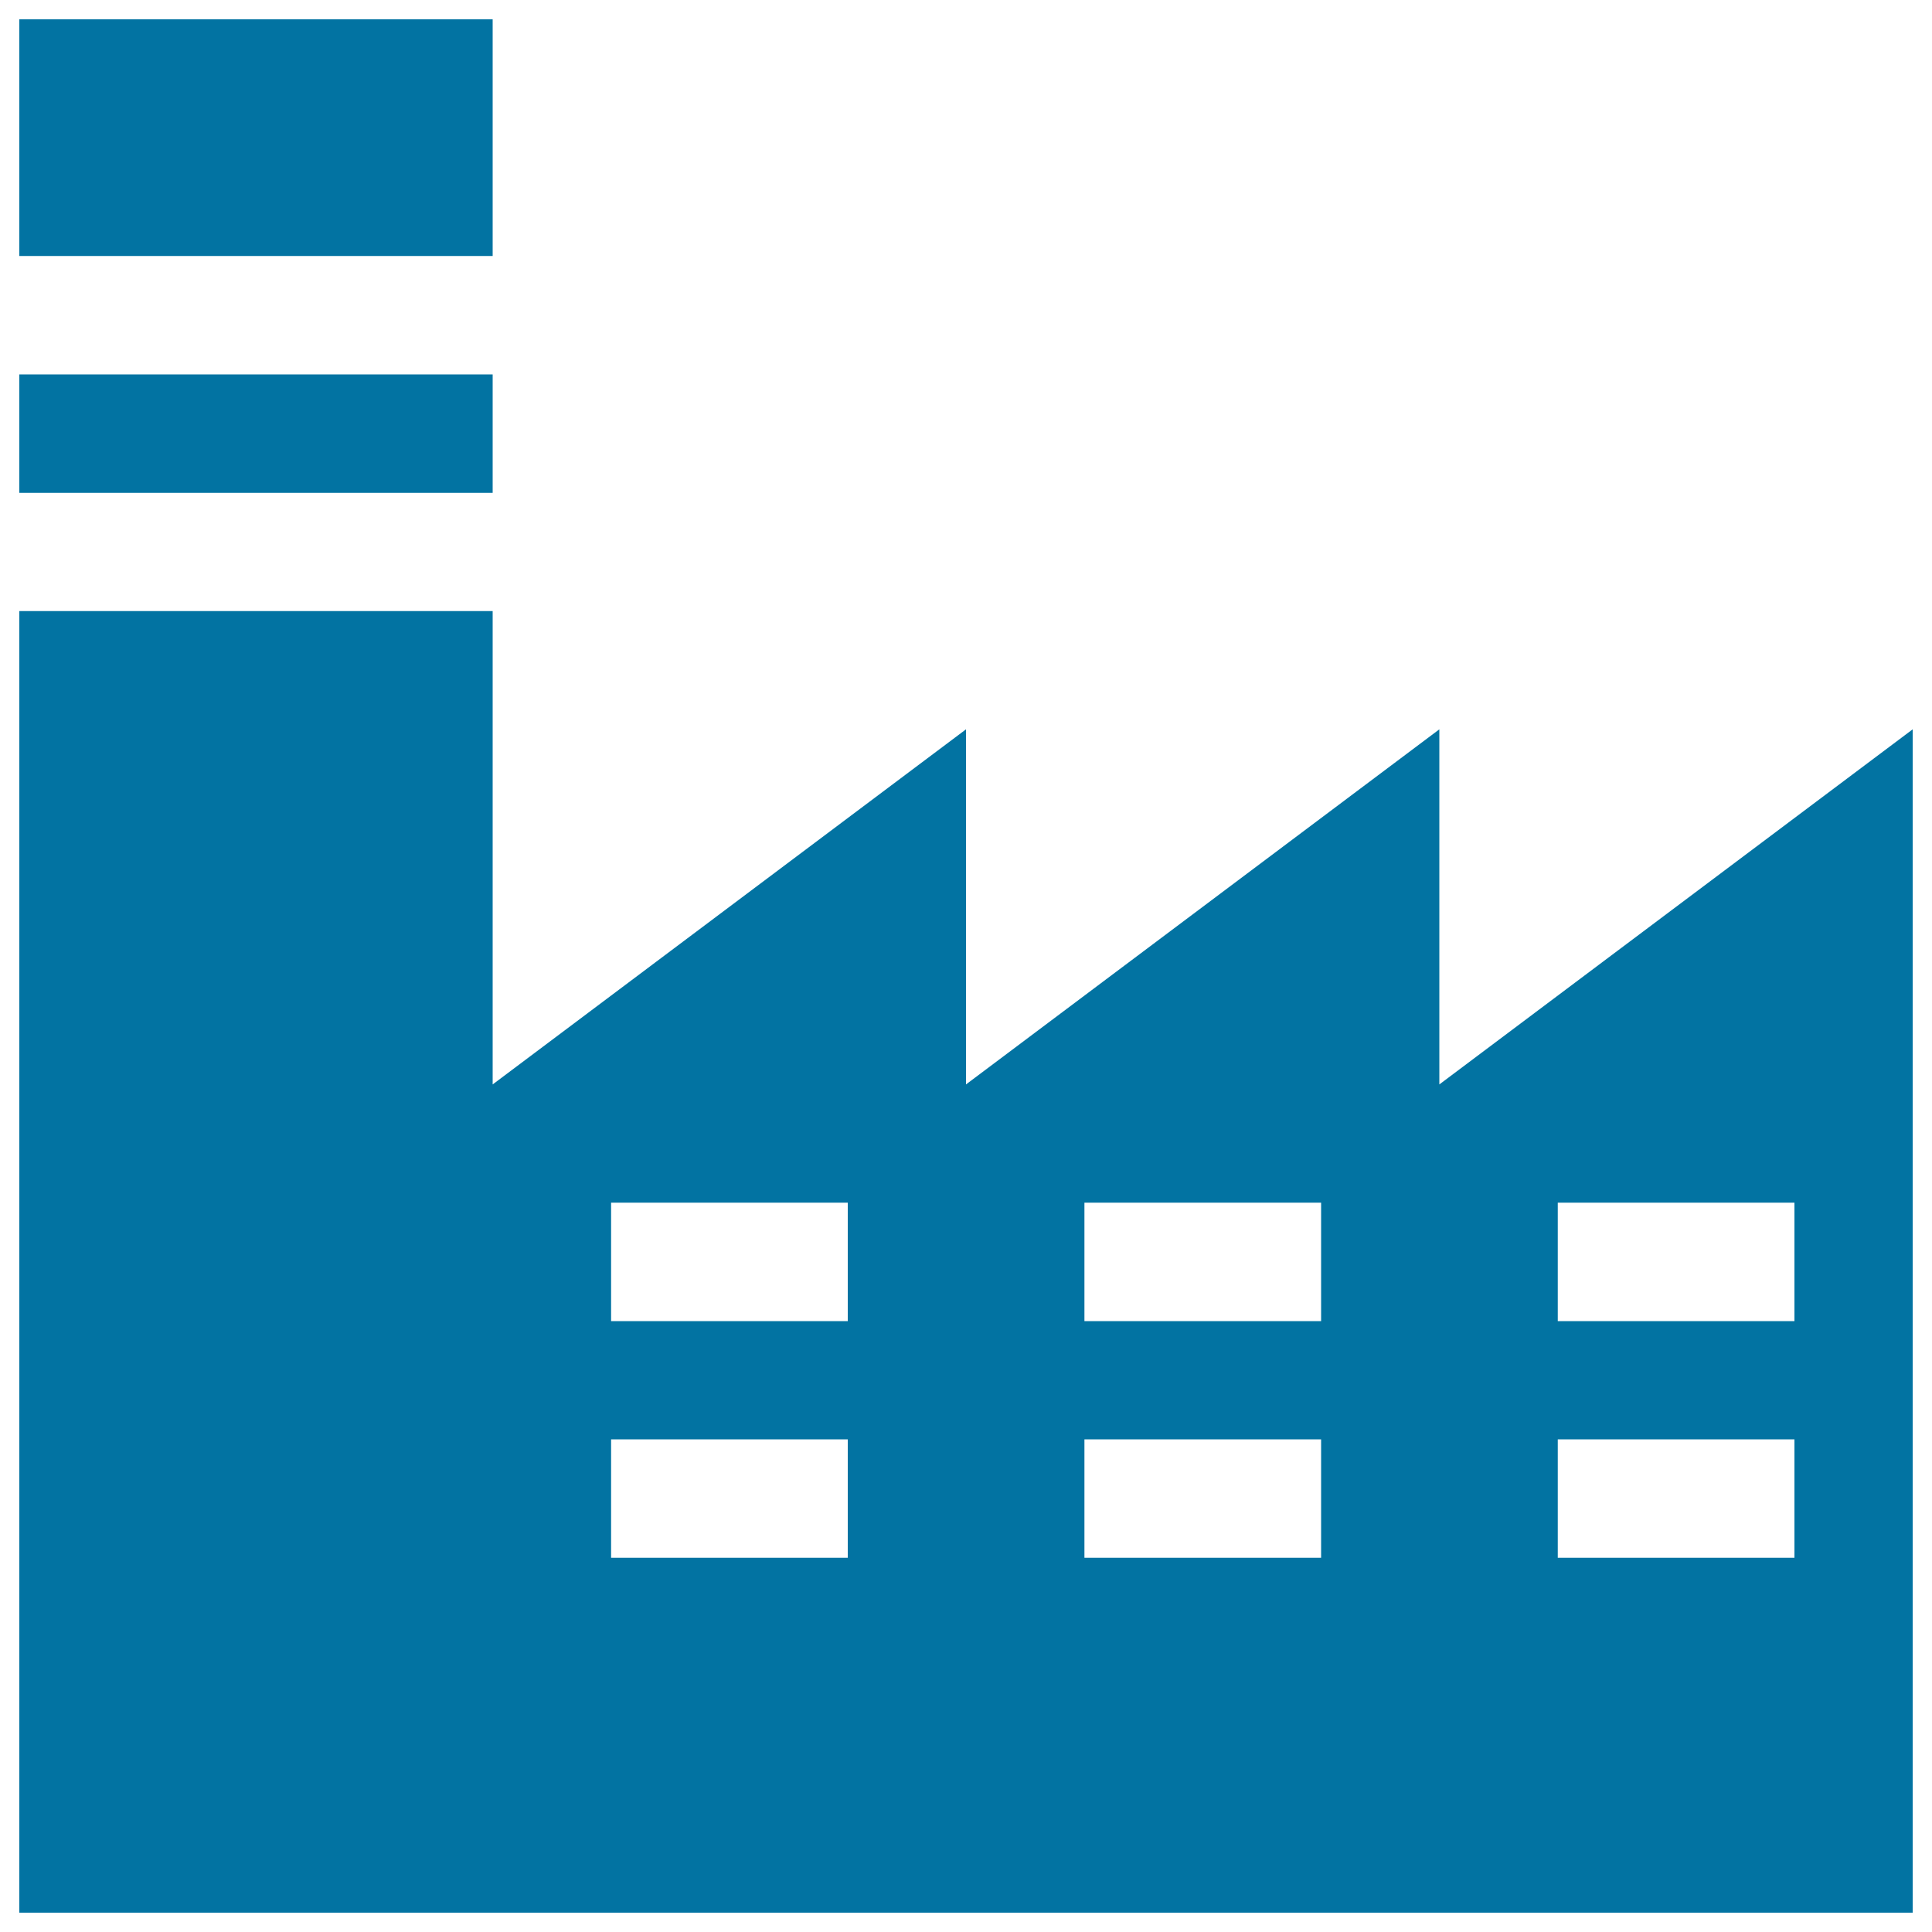
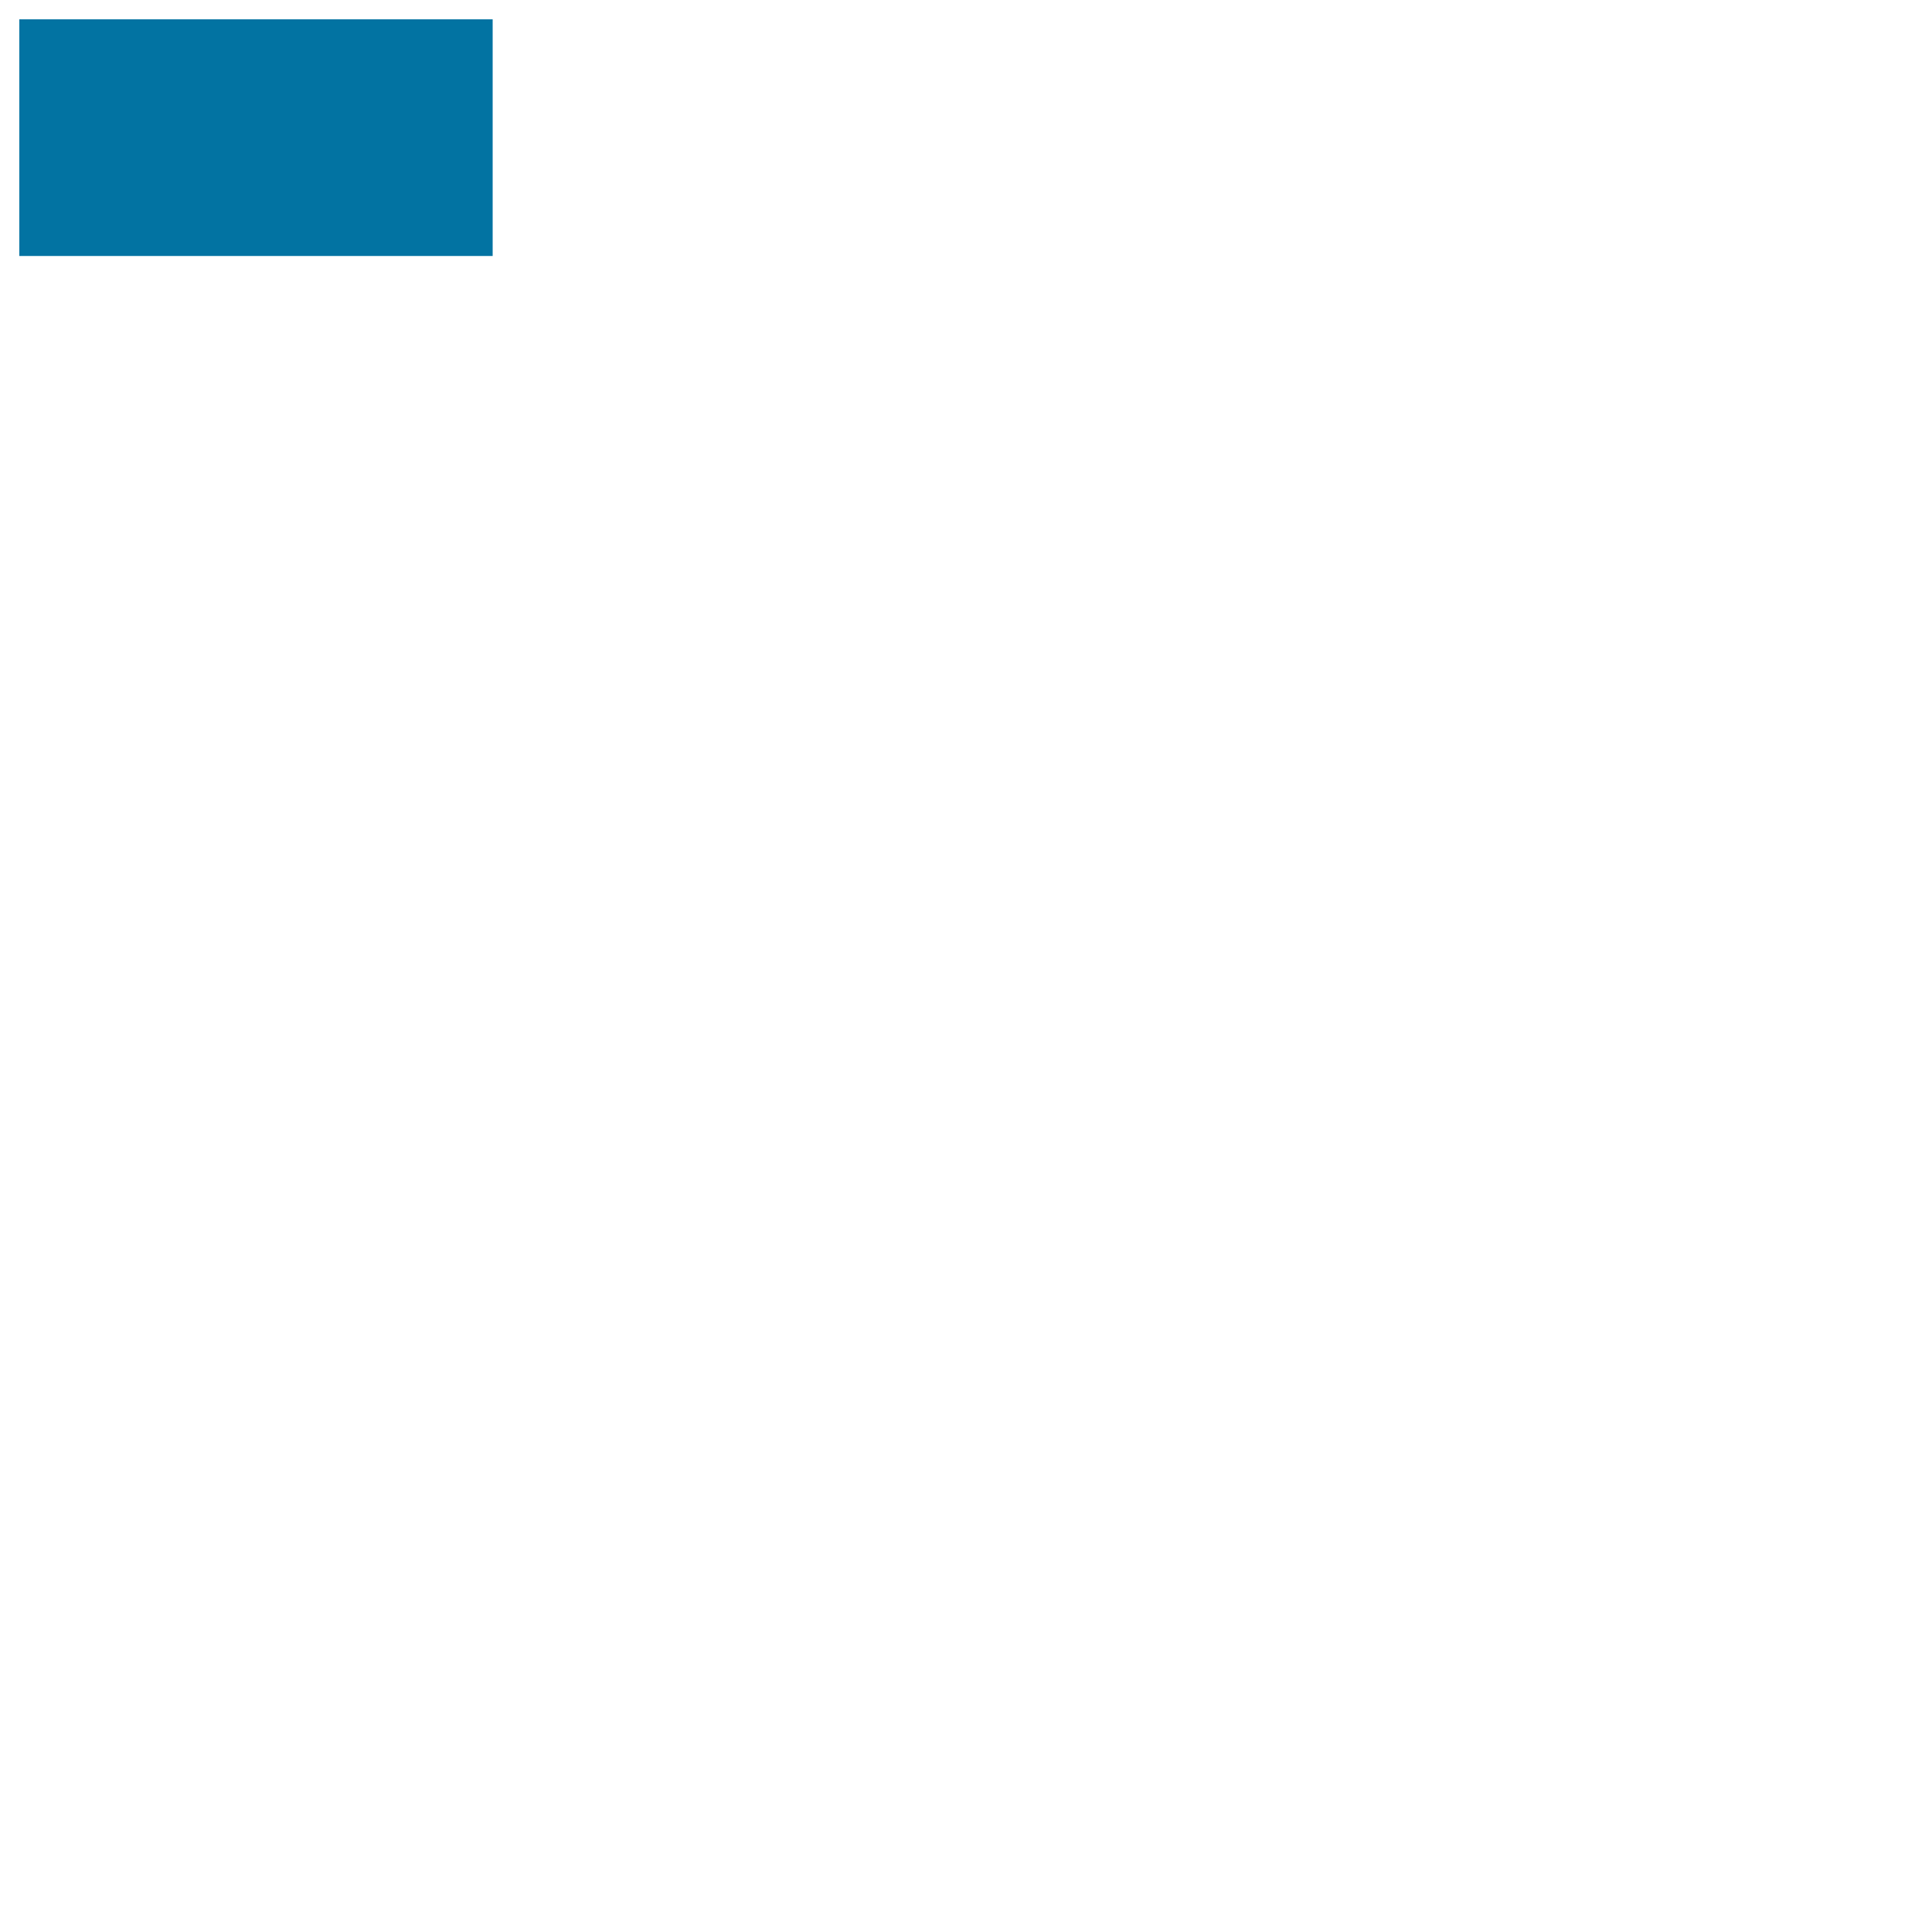
<svg xmlns="http://www.w3.org/2000/svg" viewBox="0 0 1000 1000" style="fill:#0273a2">
  <title>Factory Building SVG icon</title>
  <g>
    <g>
-       <rect x="10" y="193.8" width="245" height="61.3" />
      <rect x="10" y="10" width="245" height="122.5" />
-       <path d="M745,561.3V377.5L500,561.3V377.5L255,561.3v-245H10V990h245h735V377.5L745,561.3z M438.8,806.3H316.3V745h122.5V806.3z M438.8,683.8H316.3v-61.3h122.5V683.8z M683.8,806.3H561.3V745h122.5V806.3z M683.8,683.8H561.3v-61.3h122.5V683.8z M928.8,806.3H806.3V745h122.5V806.3z M928.8,683.8H806.3v-61.3h122.5V683.8z" />
    </g>
  </g>
</svg>